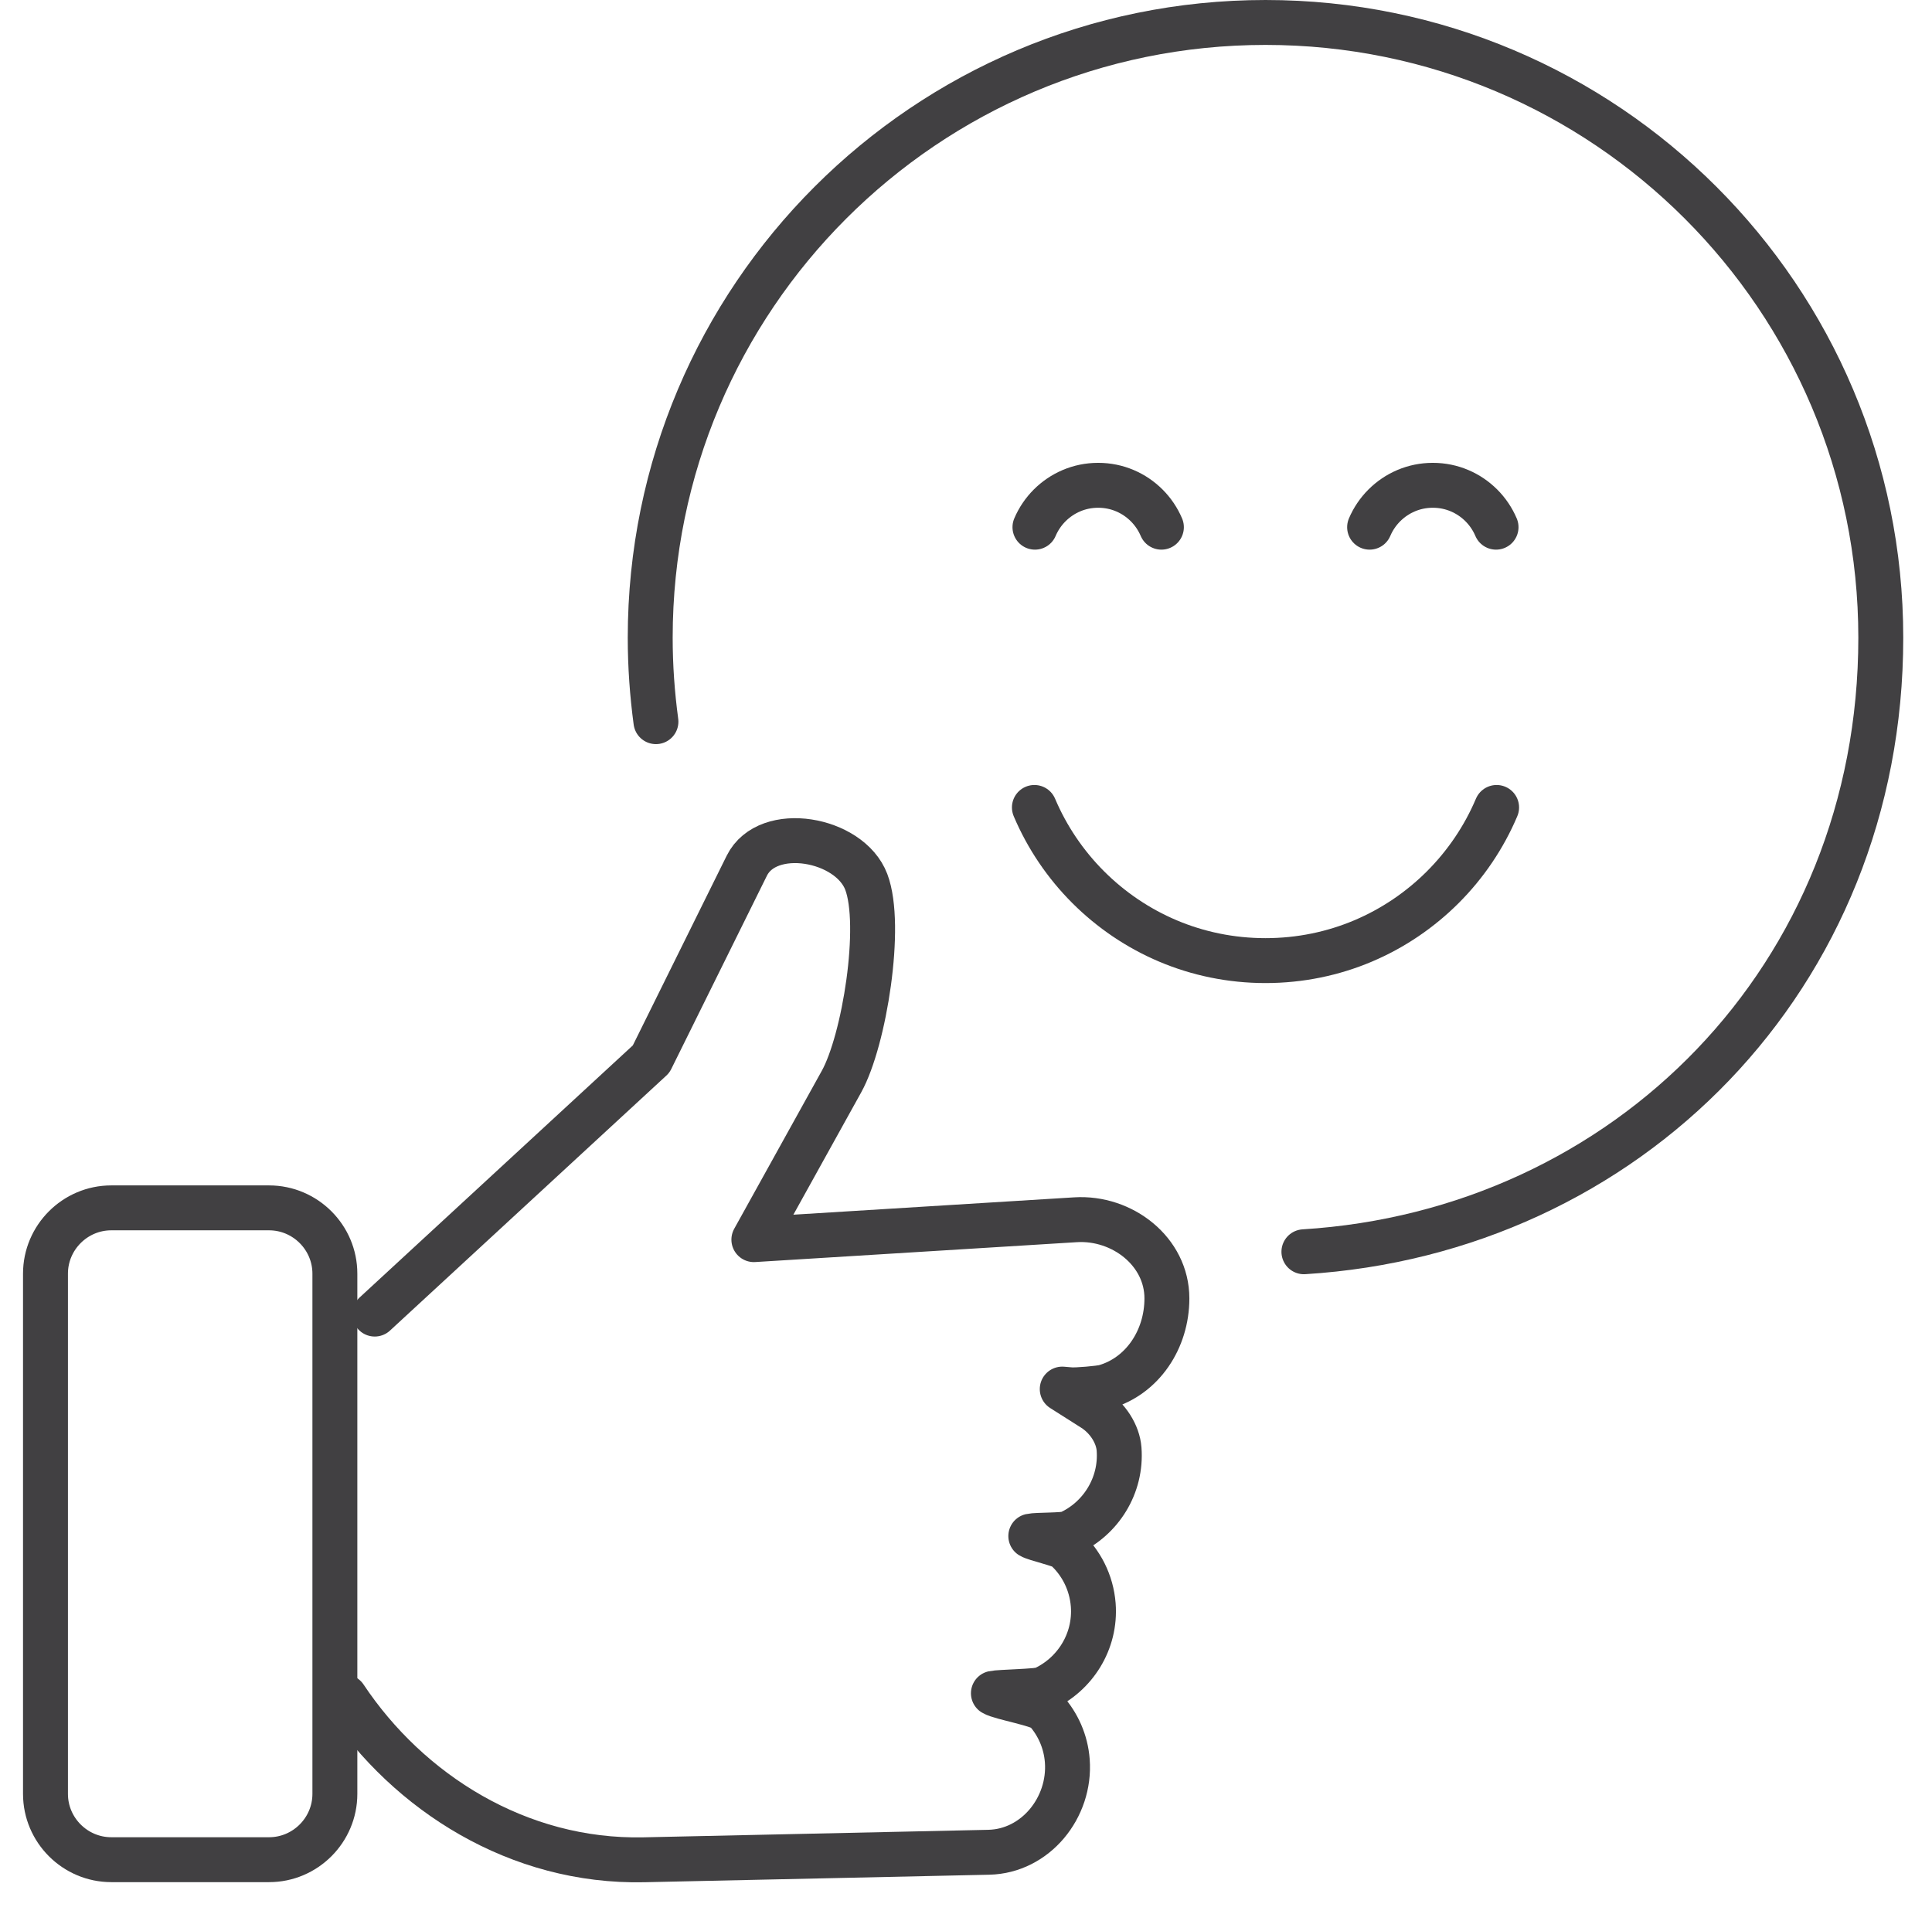
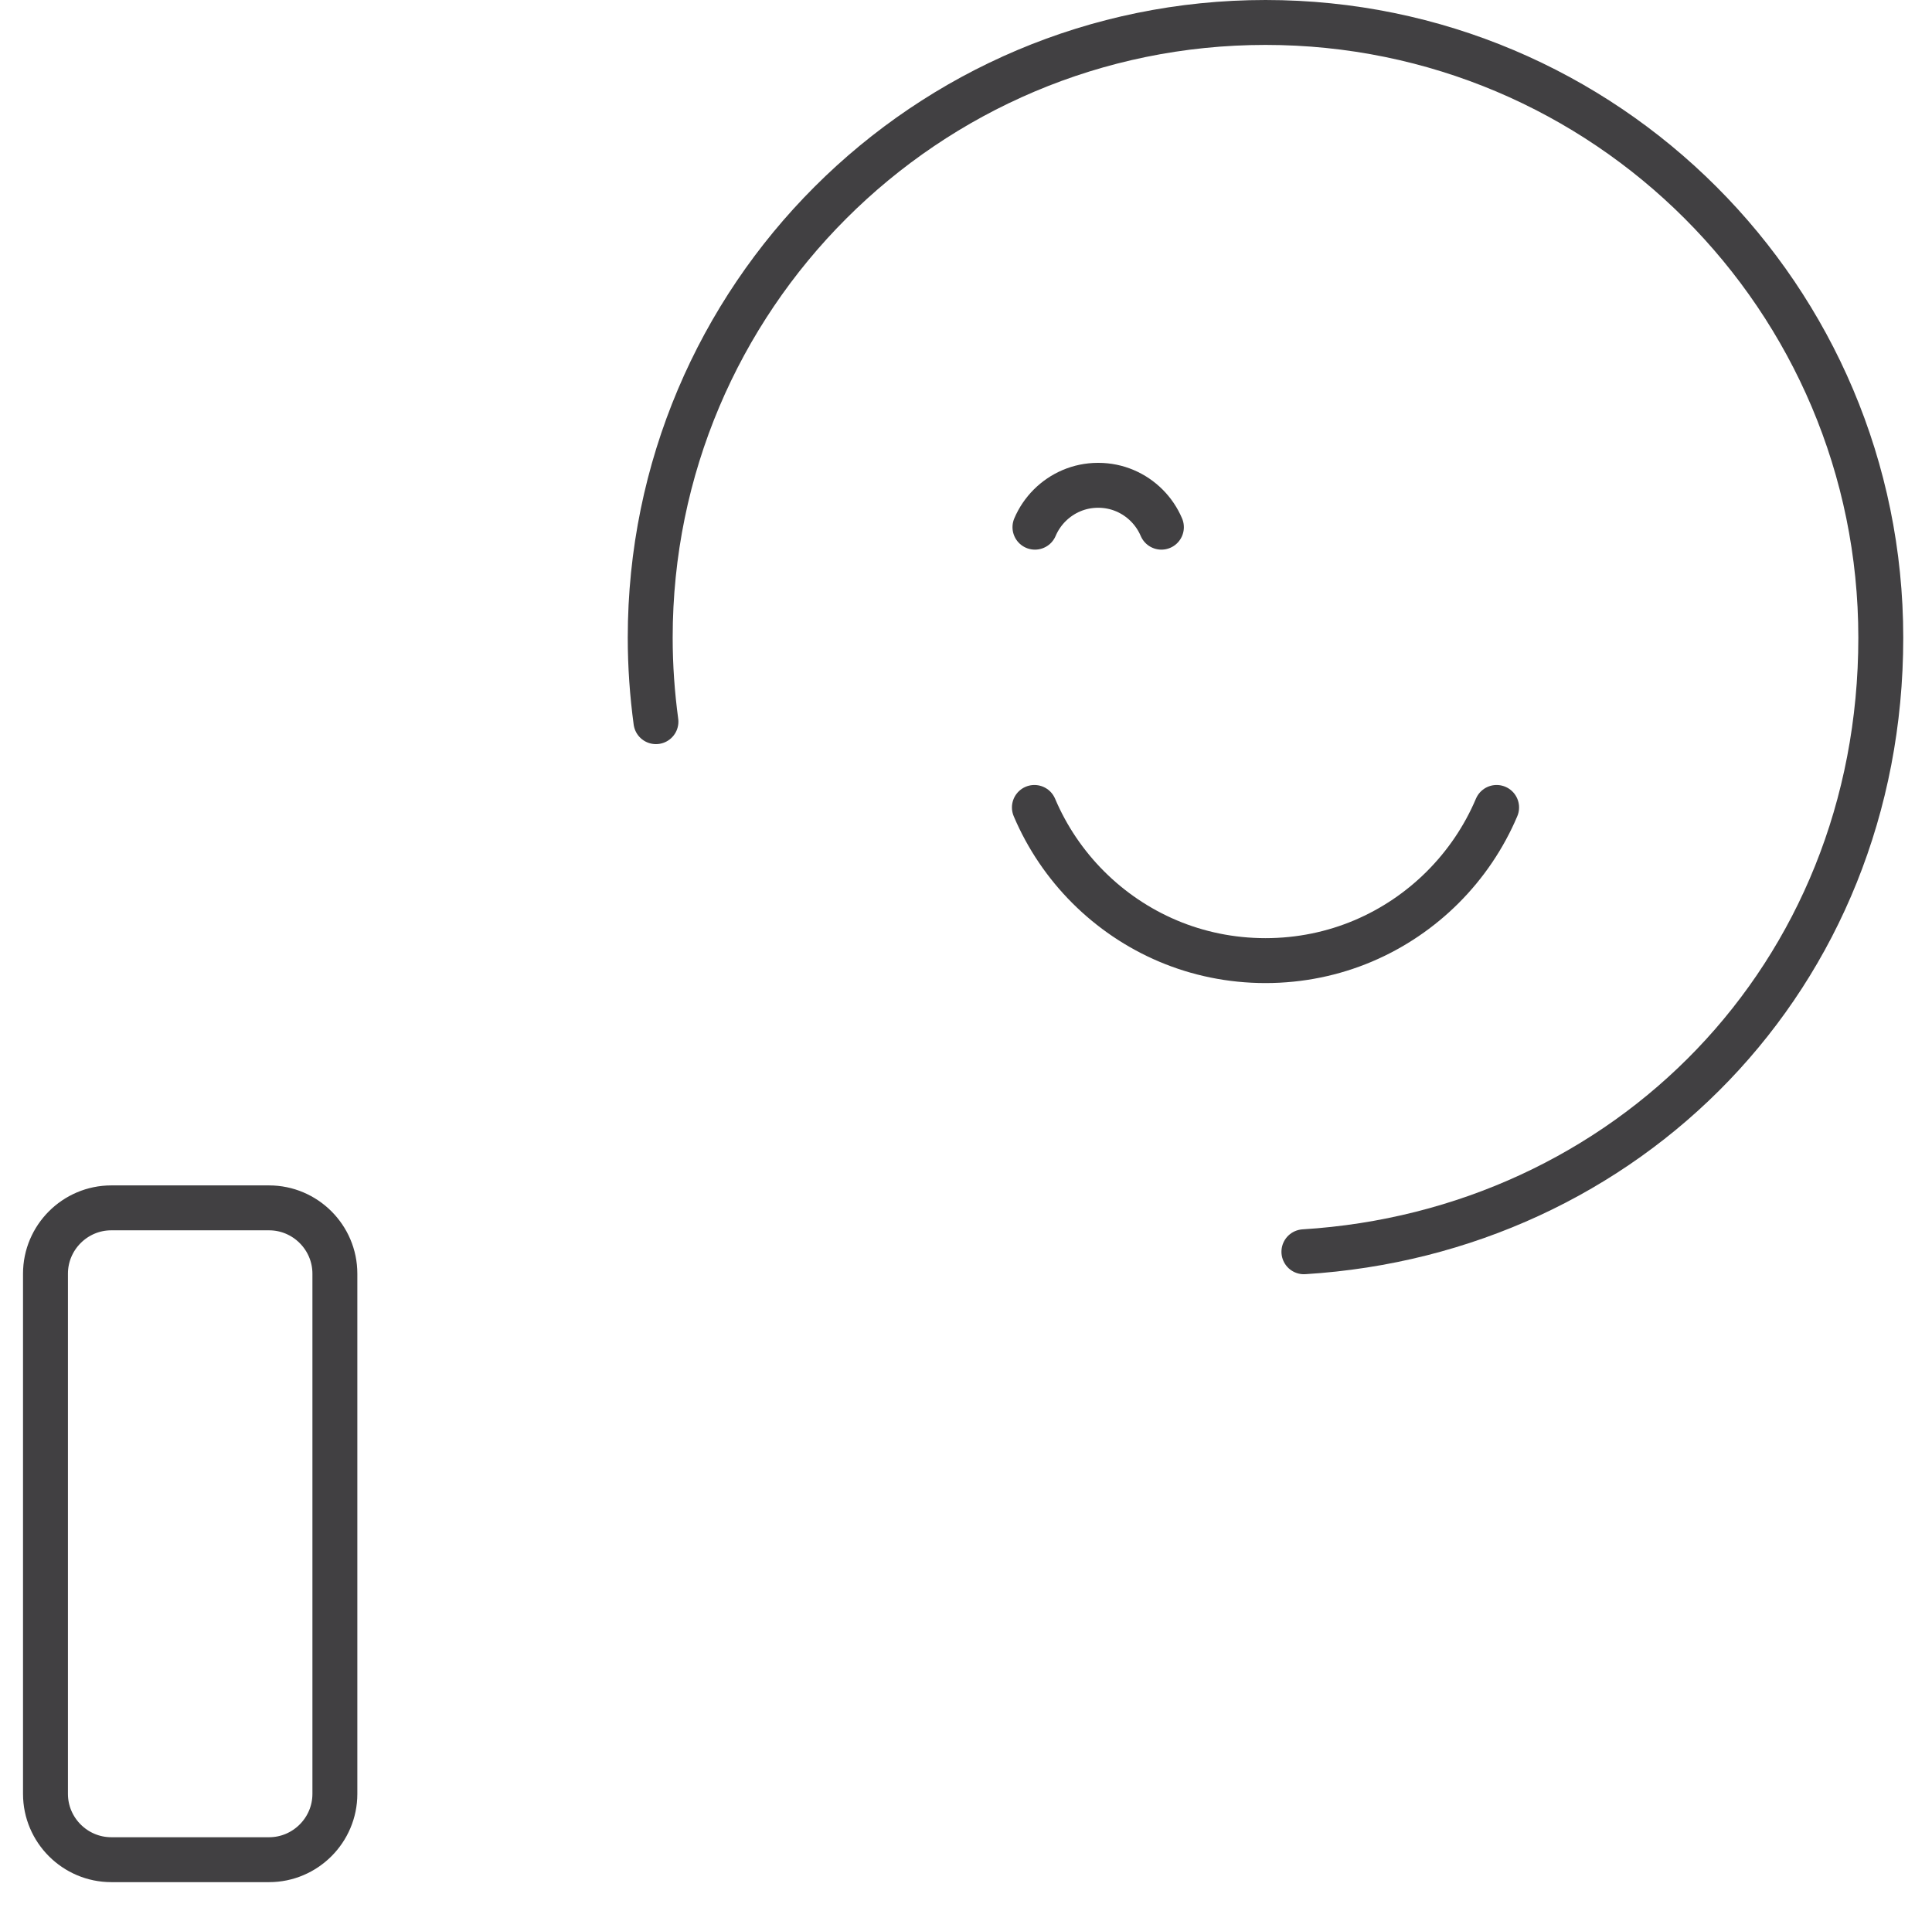
<svg xmlns="http://www.w3.org/2000/svg" id="Layer_3" data-name="Layer 3" viewBox="0 0 172.04 172">
  <defs>
    <style>
      .cls-1 {
        fill: none;
        stroke: #414042;
        stroke-linecap: round;
        stroke-linejoin: round;
        stroke-width: 4px;
      }
    </style>
  </defs>
-   <path class="cls-1" d="M33.37,117.03l24.61-22.71,8.52-17.22c1.85-3.74,9.16-2.46,10.64,1.44,1.47,3.87-.17,14.12-2.21,17.79l-7.8,14.07,28.64-1.77c4.17-.26,8.14,2.83,8.14,7h0c0,3.66-2.18,6.92-5.52,7.88-.47,.13-2.56,.31-3.08,.26l-.72-.06,2.74,1.74c1.32,.83,2.22,2.27,2.32,3.6h0c.25,3.26-1.64,6.22-4.46,7.49-.46,.21-2.89,.14-3.4,.26,.4,.25,2.72,.76,3.07,1.07,1.4,1.26,2.33,3.04,2.49,5.06h0c.25,3.27-1.64,6.22-4.47,7.5-.46,.21-3.91,.25-4.42,.37,.63,.39,4.17,.98,4.66,1.53,1.08,1.2,1.79,2.76,1.92,4.49h0c.31,4.16-2.83,8.05-7,8.14l-30.71,.67c-11.18,.24-20.95-5.98-26.62-14.5" />
  <path class="cls-1" d="M9.91,107.57h14.05c3.22,0,5.86,2.63,5.86,5.86v46.33c0,3.22-2.63,5.86-5.86,5.86H9.91c-3.22,0-5.86-2.63-5.86-5.86v-46.33c0-3.22,2.63-5.86,5.86-5.86h0Z" />
  <path class="cls-1" d="M58.41,64.27c-.33-2.45-.51-4.94-.51-7.48,0-30.26,24.53-54.79,54.79-54.79s54.79,24.53,54.79,54.79-22.7,52.92-51.37,54.69" />
  <path class="cls-1" d="M133.27,71.91c-1.13,2.67-2.77,5.08-4.79,7.1-2.02,2.02-4.43,3.66-7.1,4.79-2.67,1.13-5.61,1.75-8.69,1.75s-6.02-.62-8.69-1.75c-2.67-1.13-5.08-2.77-7.1-4.79-2.02-2.02-3.66-4.43-4.79-7.1" />
  <path class="cls-1" d="M103.42,46.95c-.31-.73-.76-1.39-1.31-1.94-.55-.55-1.21-1-1.94-1.31-.73-.31-1.53-.48-2.38-.48s-1.65,.17-2.38,.48c-.73,.31-1.39,.76-1.94,1.31-.55,.55-1,1.21-1.31,1.94" />
-   <path class="cls-1" d="M133.22,46.95c-.31-.73-.76-1.39-1.31-1.94-.55-.55-1.21-1-1.94-1.31-.73-.31-1.53-.48-2.38-.48s-1.65,.17-2.38,.48c-.73,.31-1.39,.76-1.94,1.31s-1,1.21-1.31,1.94" />
</svg>